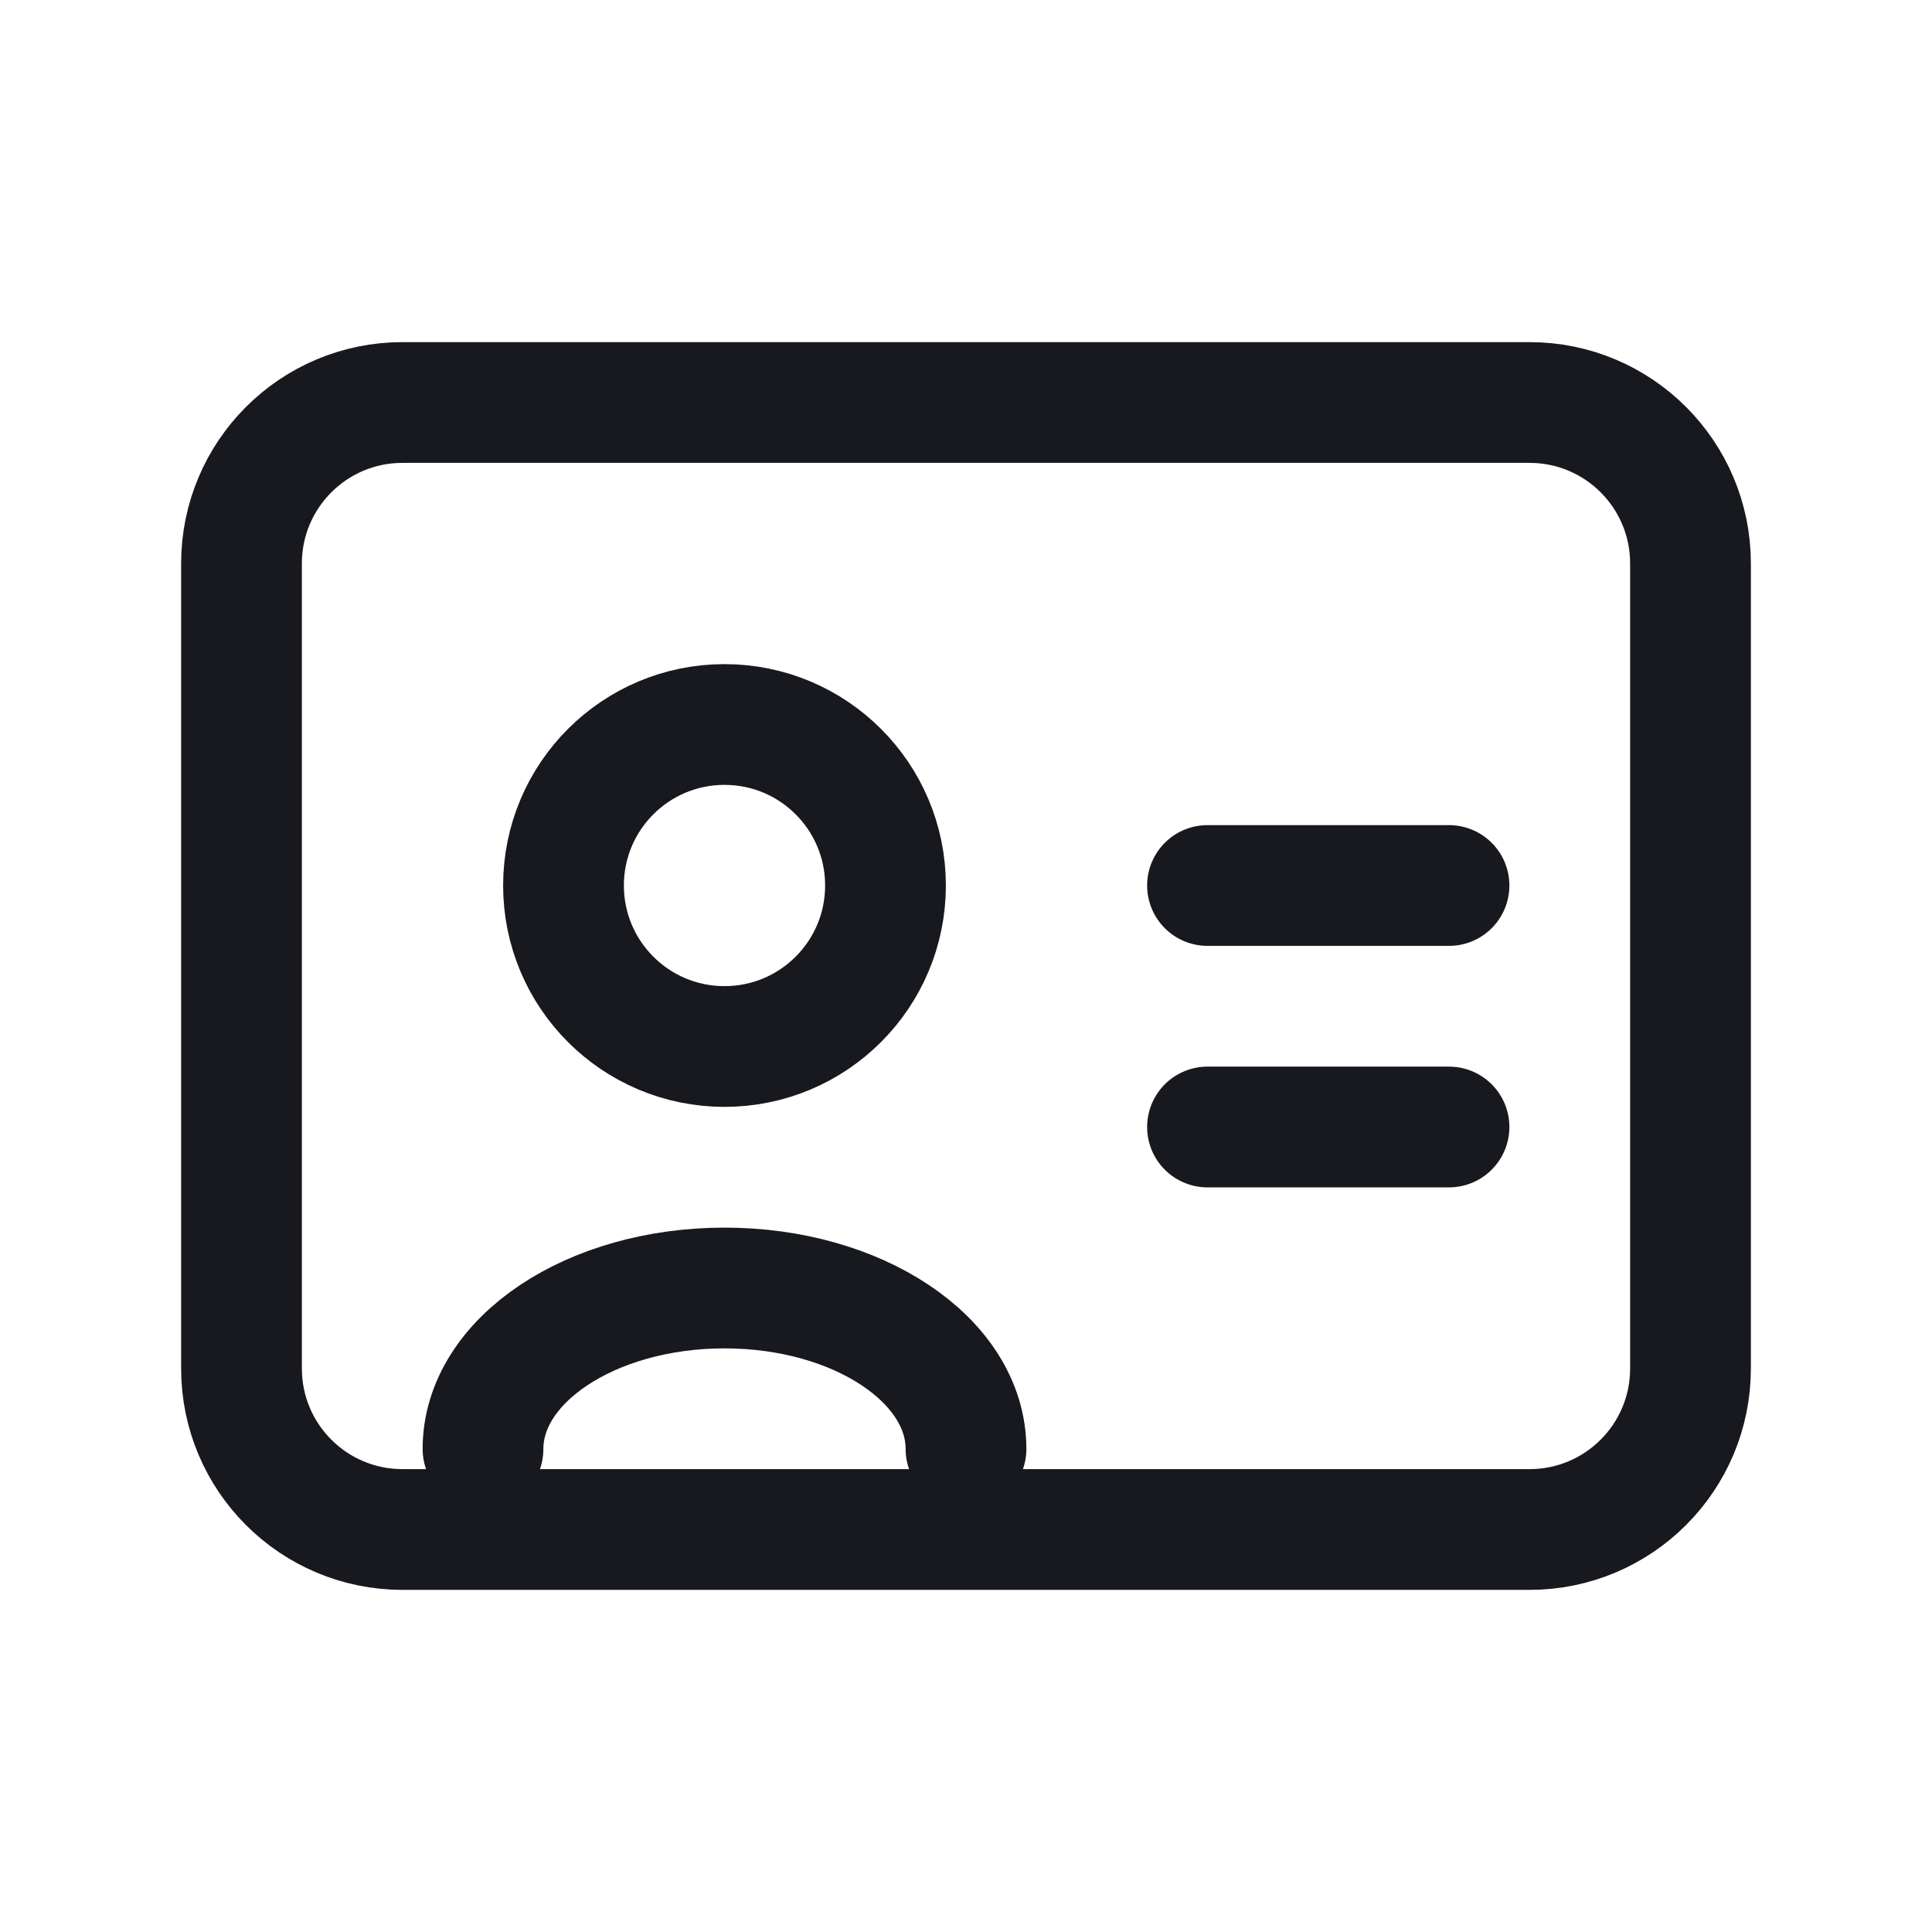
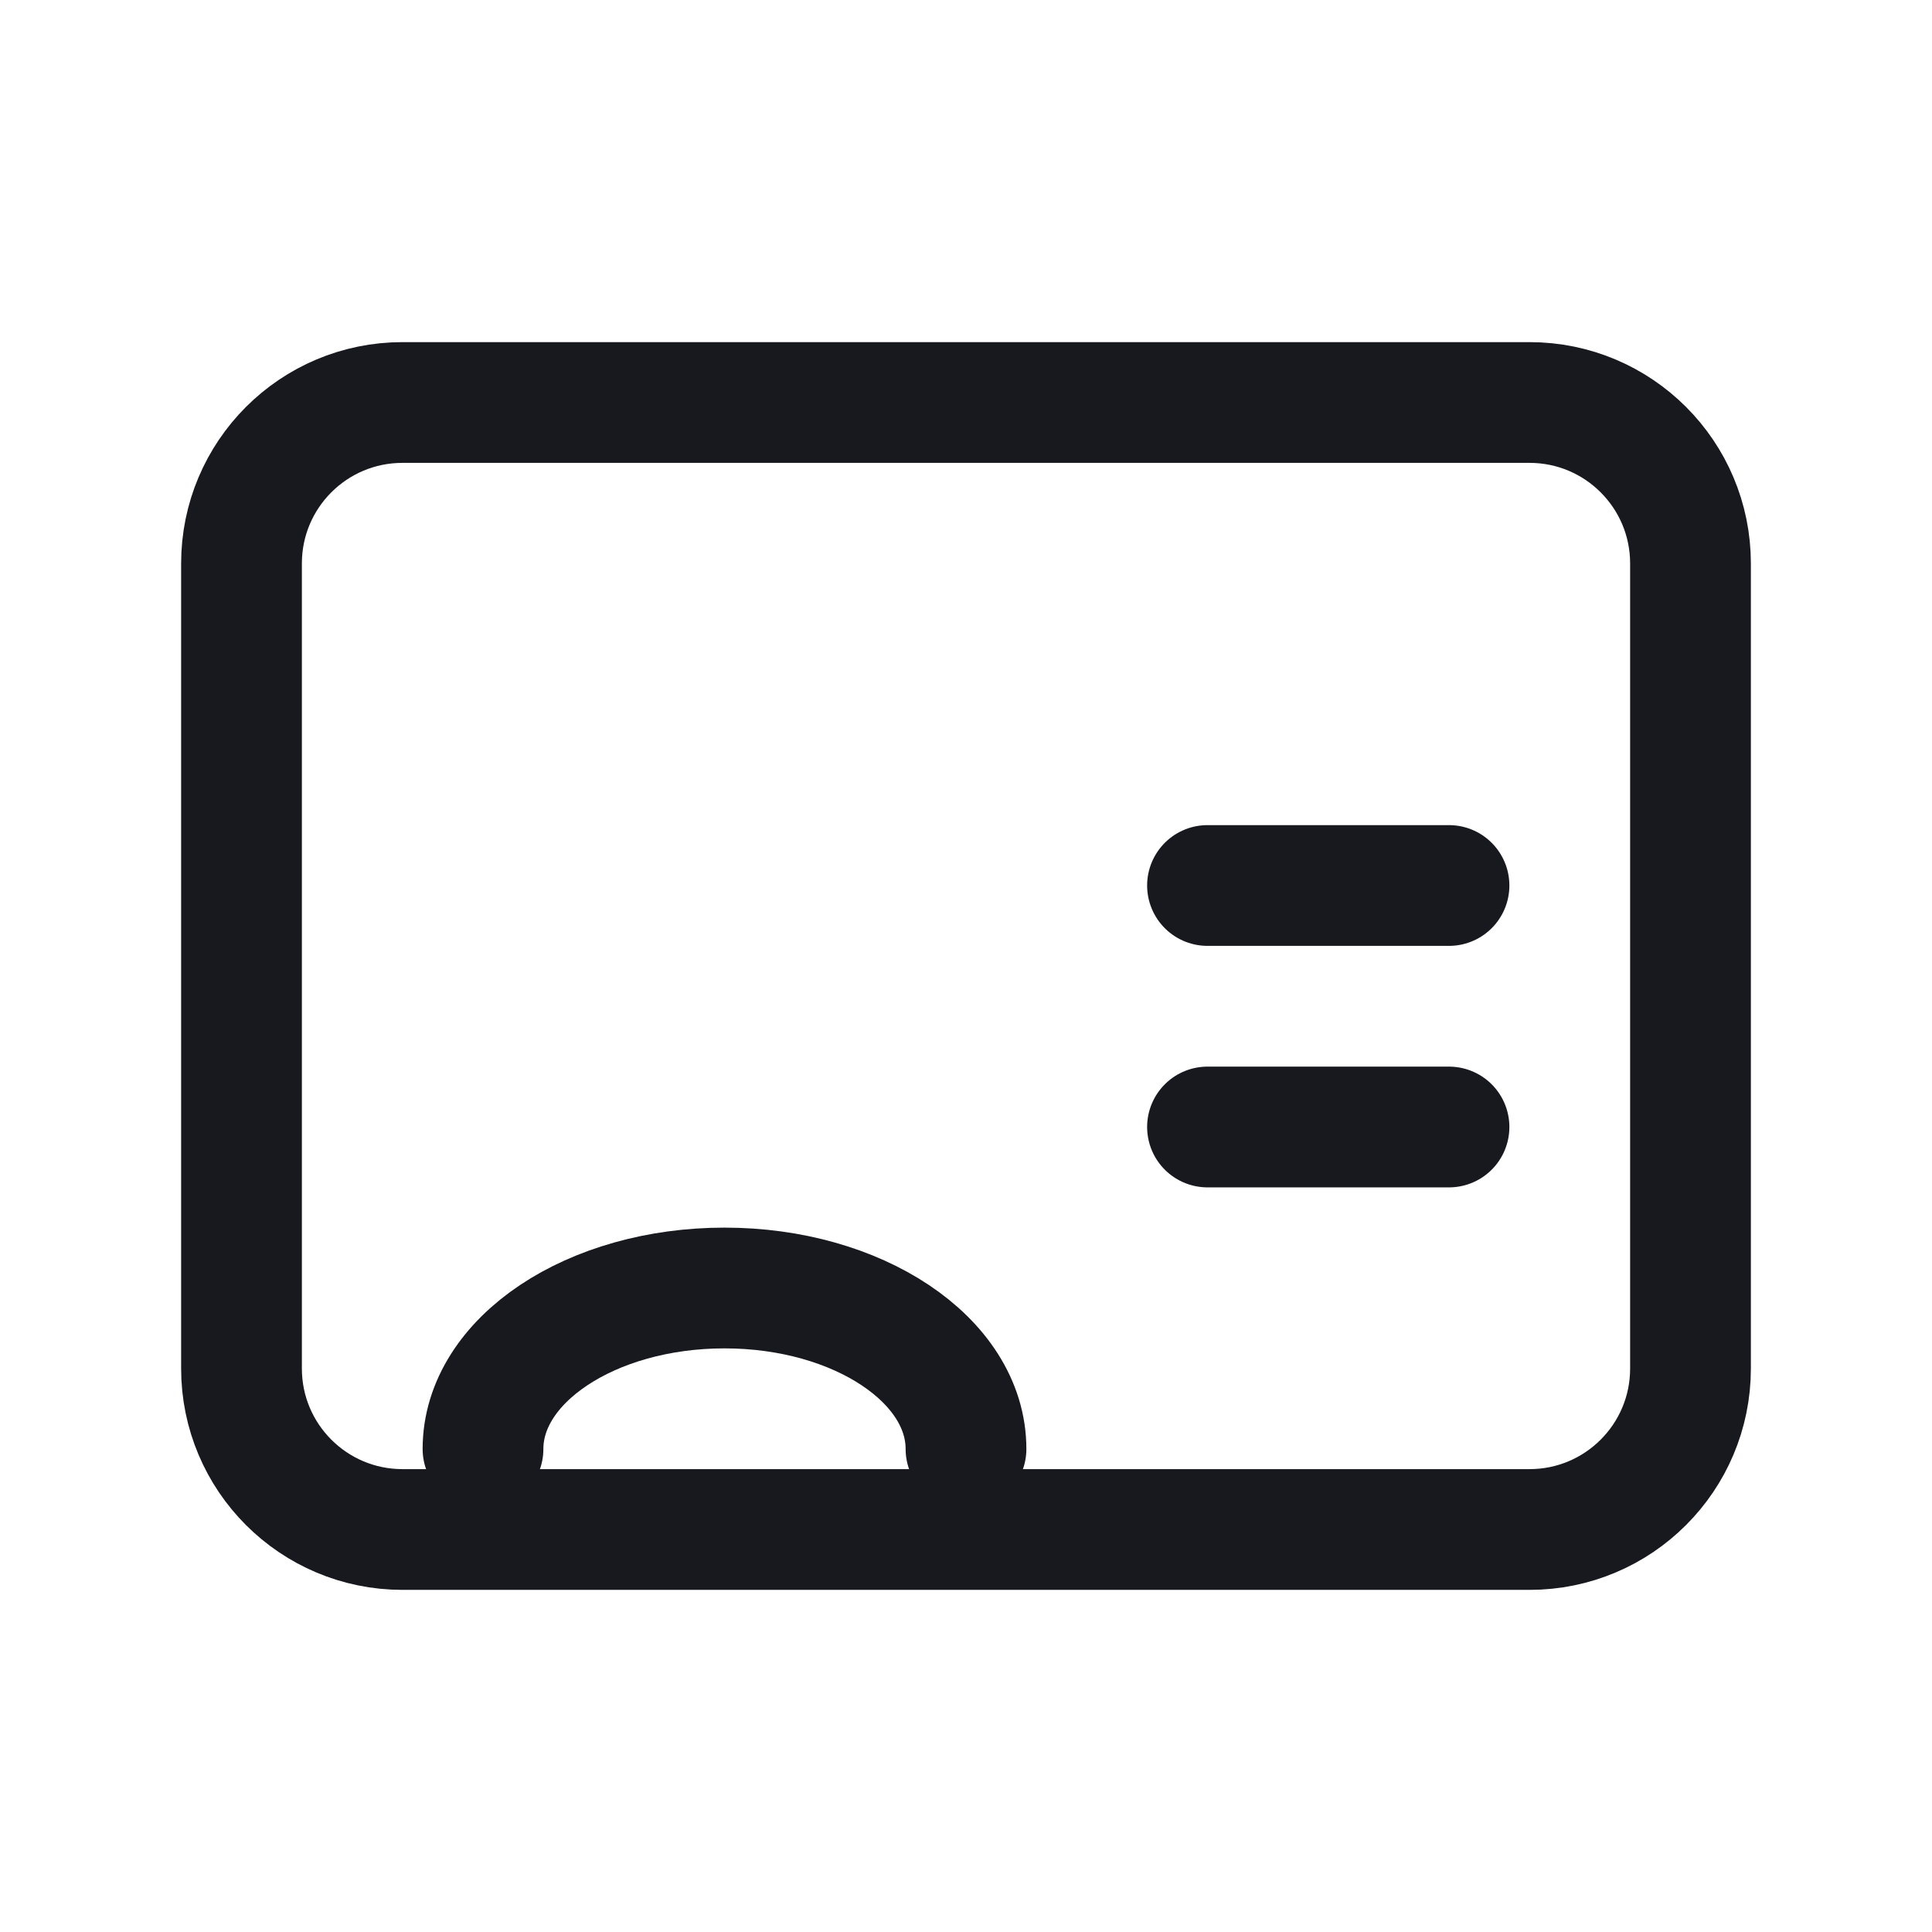
<svg xmlns="http://www.w3.org/2000/svg" width="24" height="24" viewBox="0 0 24 24" fill="none">
-   <path d="M9 13C10.105 13 11 12.105 11 11C11 9.895 10.105 9 9 9C7.895 9 7 9.895 7 11C7 12.105 7.895 13 9 13Z" stroke="#17191F" stroke-width="1.5" stroke-linecap="round" stroke-linejoin="round" />
  <path d="M6 18C6 16.895 7.343 16 9 16C10.657 16 12 16.895 12 18" stroke="#17191F" stroke-width="1.5" stroke-linecap="round" stroke-linejoin="round" />
  <path d="M18 11L15 11" stroke="#17191F" stroke-width="1.5" stroke-linecap="round" stroke-linejoin="round" />
  <path d="M18 14L15 14" stroke="#17191F" stroke-width="1.5" stroke-linecap="round" stroke-linejoin="round" />
  <path d="M3 7C3 5.895 3.895 5 5 5H19C20.105 5 21 5.895 21 7V17C21 18.105 20.105 19 19 19H5C3.895 19 3 18.105 3 17V7Z" stroke="#17191F" stroke-width="1.5" stroke-linecap="round" stroke-linejoin="round" />
</svg>